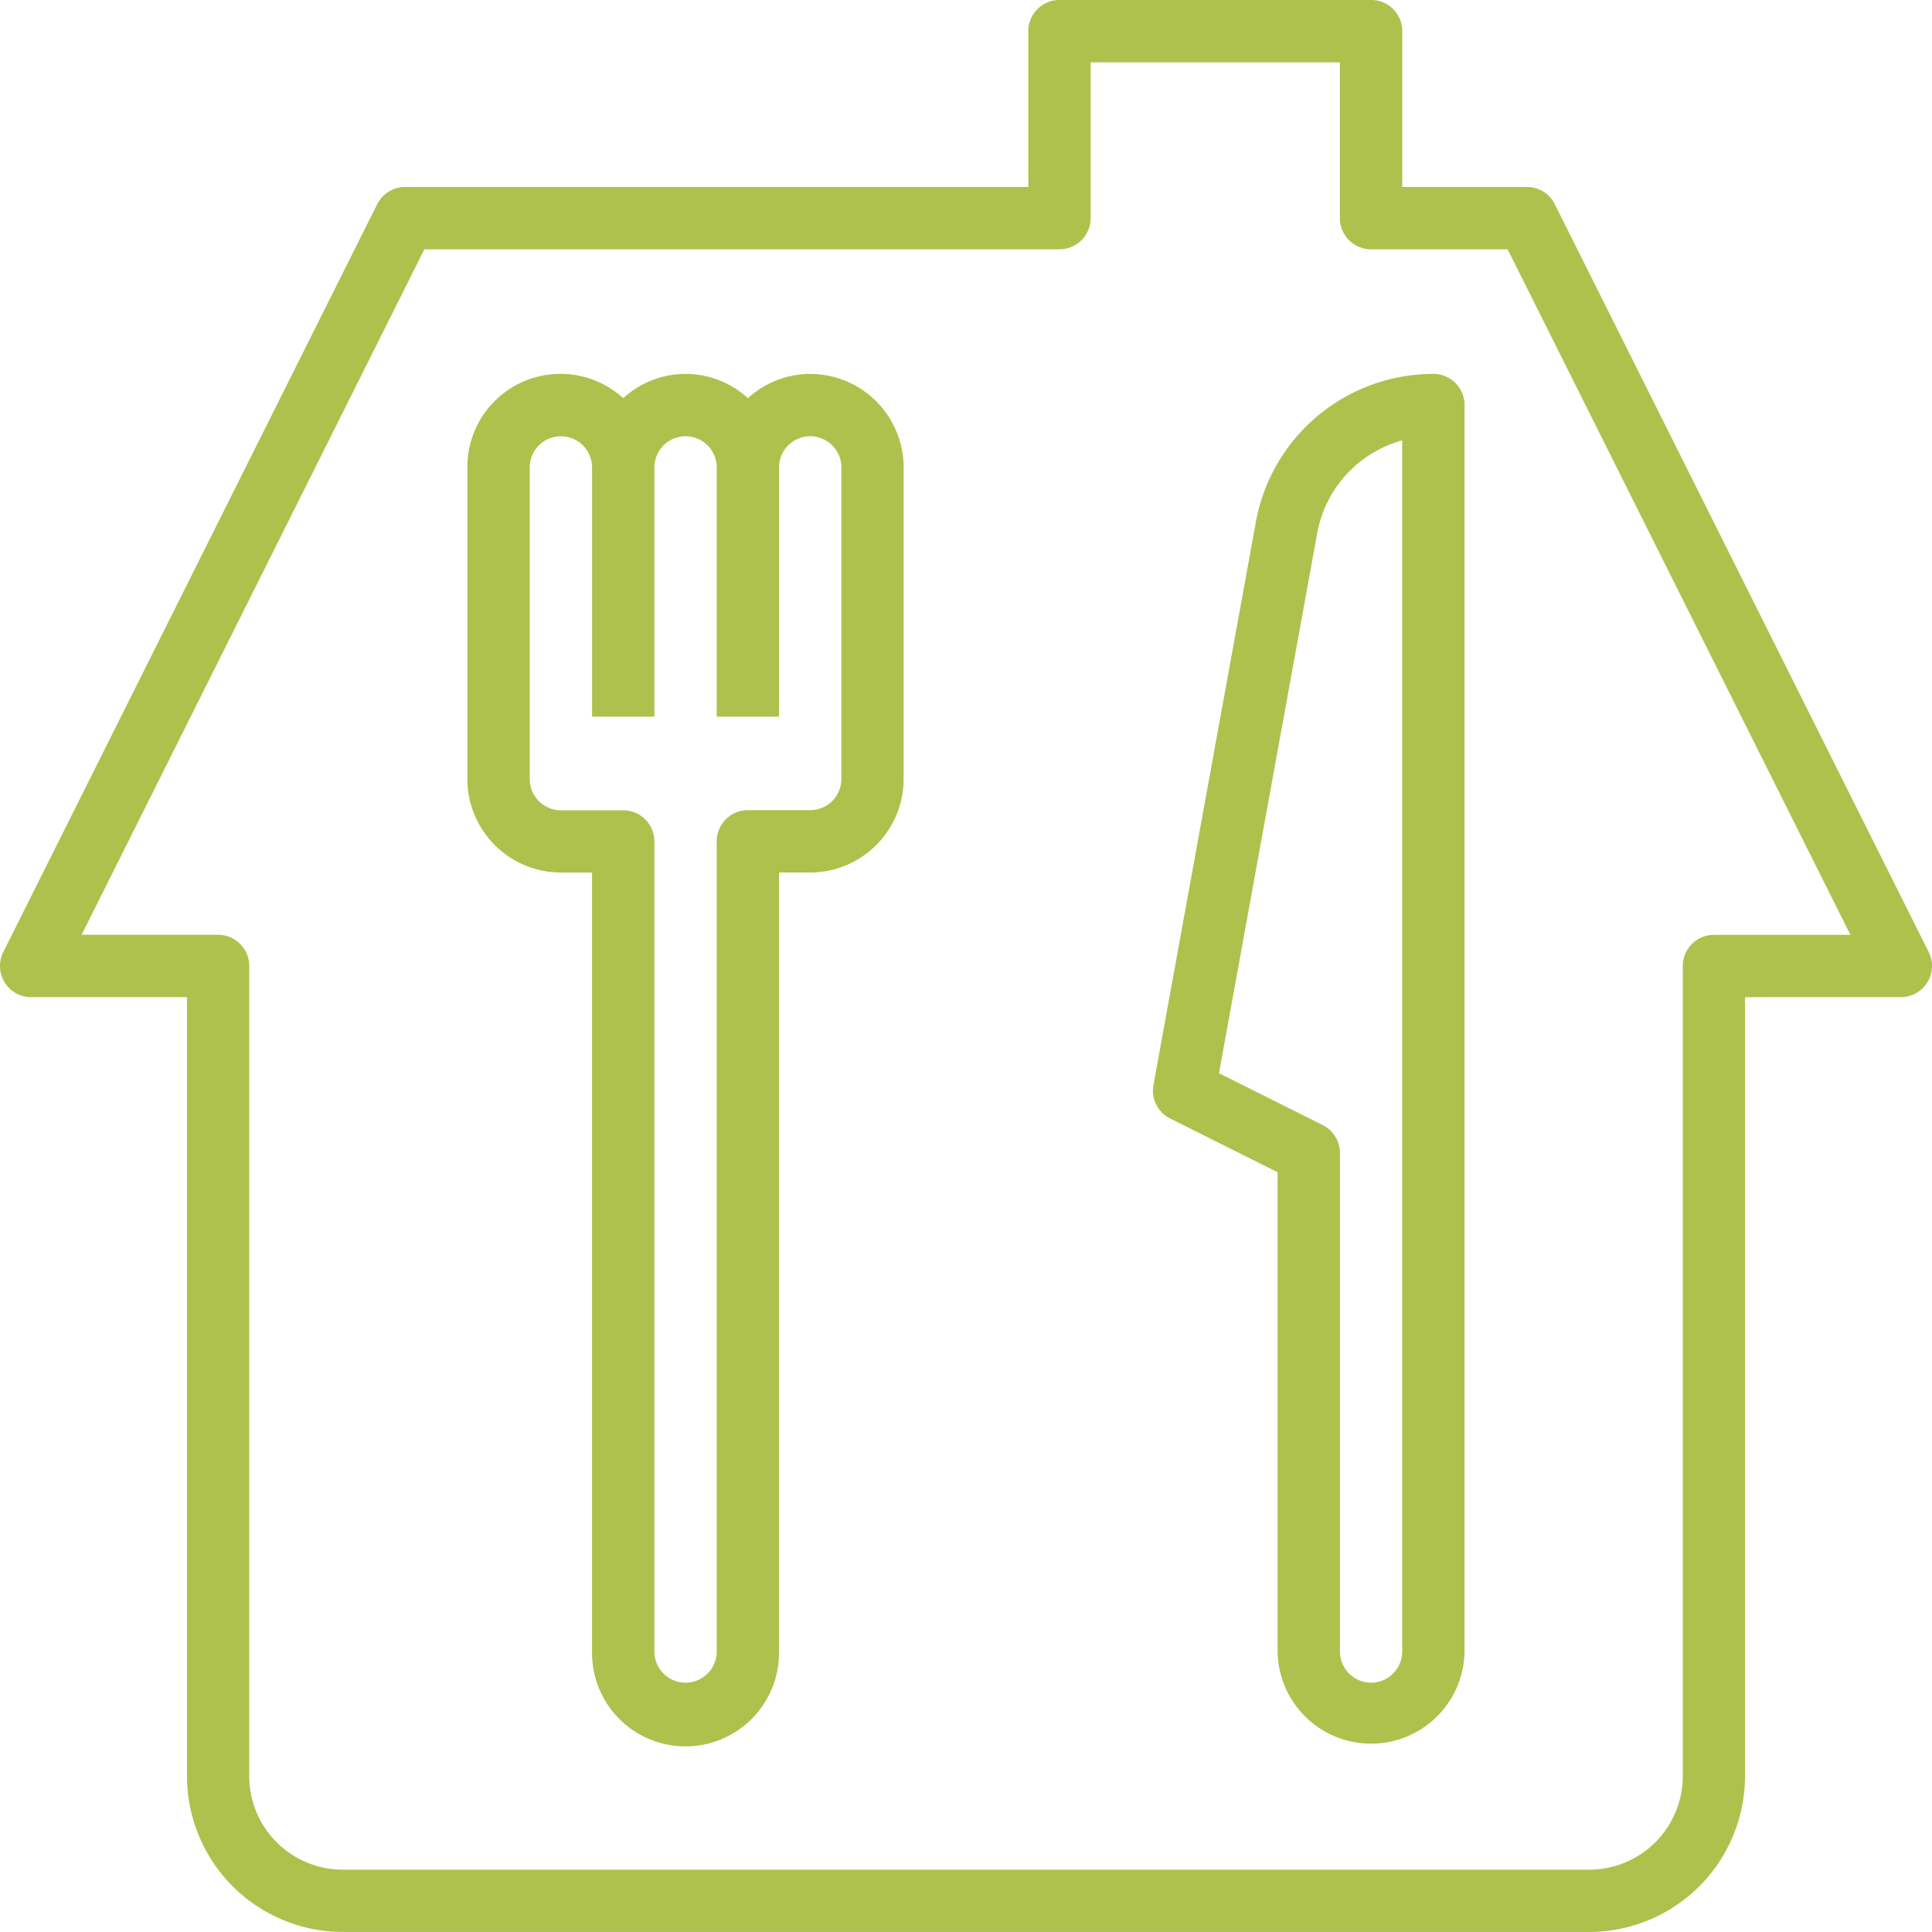
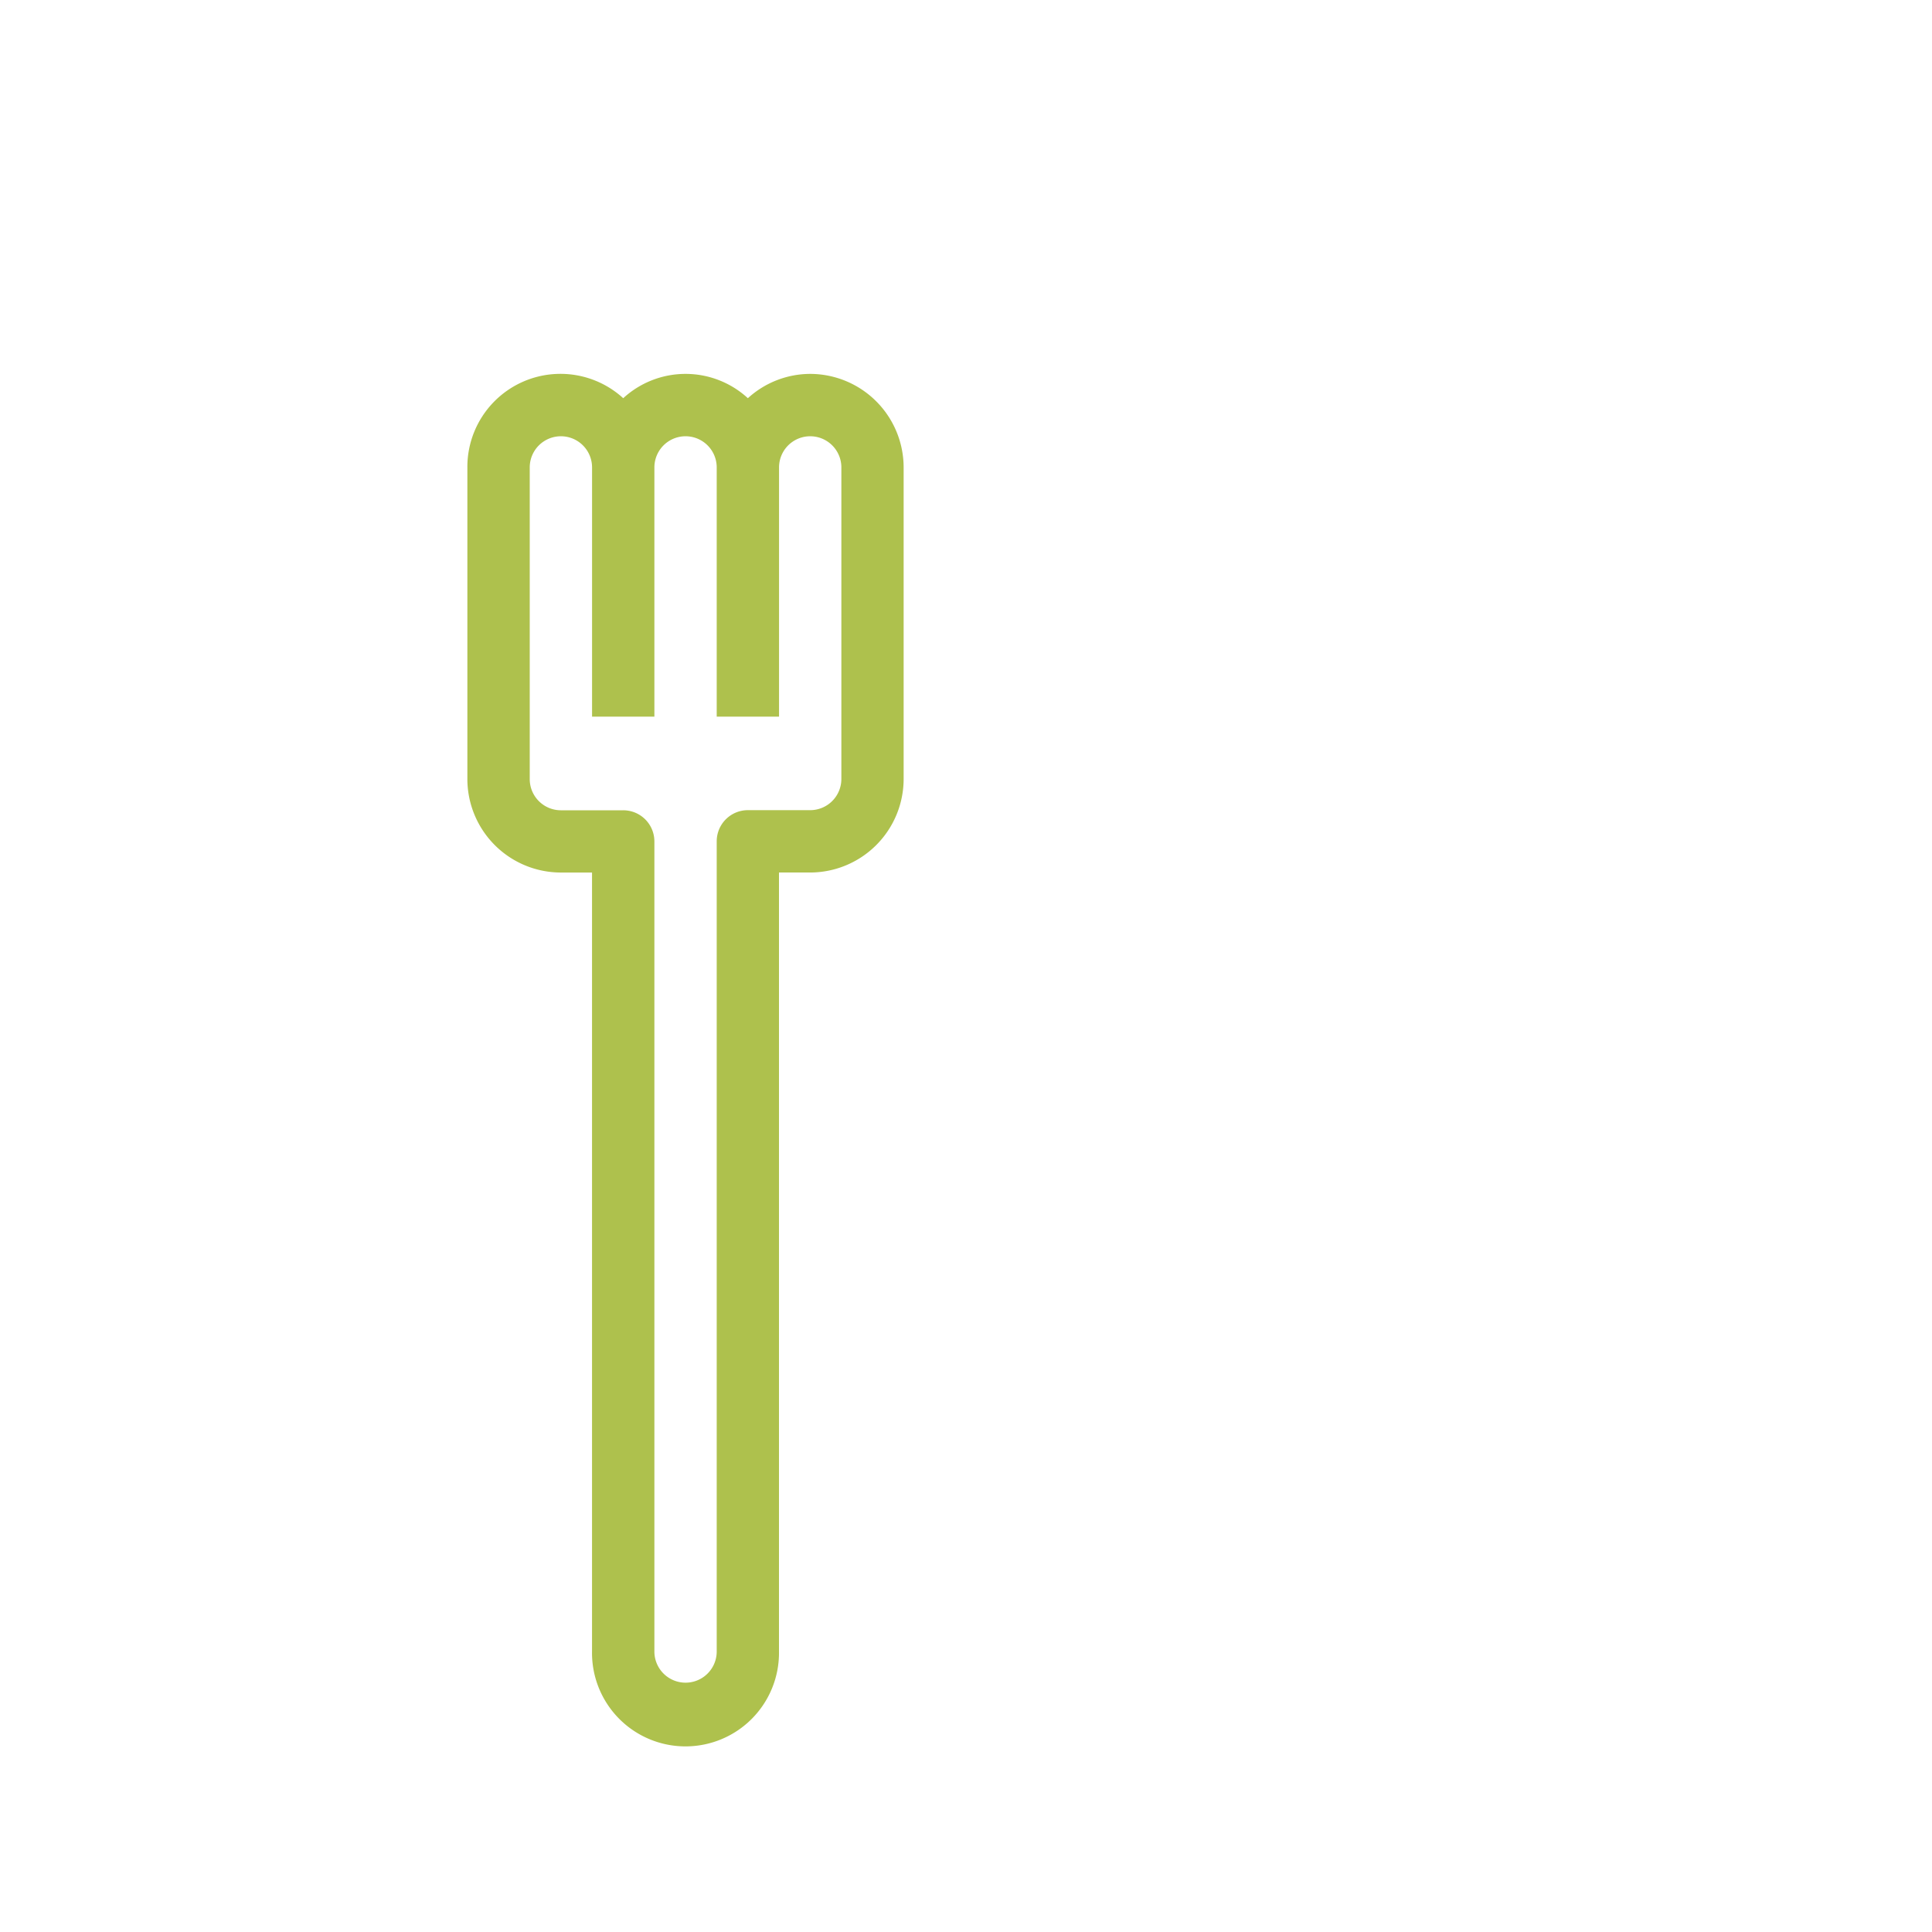
<svg xmlns="http://www.w3.org/2000/svg" viewBox="633 1753 100 99.999">
  <defs>
    <style>
      .cls-1 {
        fill: #aec14d;
      }
    </style>
  </defs>
  <g id="management" transform="translate(633 1753)">
    <g id="Group_87" data-name="Group 87" transform="translate(0 0)">
      <g id="Group_86" data-name="Group 86">
-         <path id="Path_33" data-name="Path 33" class="cls-1" d="M99.83,49.281,80.476,10.571a1.615,1.615,0,0,0-1.444-.892H72.581V1.615A1.612,1.612,0,0,0,70.968,0H54.839a1.612,1.612,0,0,0-1.613,1.613V9.679H20.968a1.615,1.615,0,0,0-1.444.892L.17,49.281a1.613,1.613,0,0,0,1.444,2.334H9.678V91.937A8.074,8.074,0,0,0,17.742,100H82.258a8.074,8.074,0,0,0,8.064-8.064V51.615h8.064a1.614,1.614,0,0,0,1.444-2.334Zm-11.121-.892A1.612,1.612,0,0,0,87.1,50V91.937a4.845,4.845,0,0,1-4.839,4.839H17.742A4.845,4.845,0,0,1,12.9,91.937V50a1.612,1.612,0,0,0-1.613-1.613H4.223L21.965,12.905H54.839a1.612,1.612,0,0,0,1.613-1.613V3.228h12.9v8.064a1.612,1.612,0,0,0,1.613,1.613h7.068L95.777,48.389H88.709Z" transform="translate(0 -0.002)" />
-       </g>
+         </g>
    </g>
    <g id="Group_89" data-name="Group 89" transform="translate(24.194 19.355)">
      <g id="Group_88" data-name="Group 88">
        <path id="Path_34" data-name="Path 34" class="cls-1" d="M137.745,96a4.8,4.8,0,0,0-3.226,1.258,4.765,4.765,0,0,0-6.452,0A4.818,4.818,0,0,0,120,100.841V116.97a4.845,4.845,0,0,0,4.839,4.839h1.613v40.322a4.839,4.839,0,1,0,9.677,0V121.808h1.613a4.845,4.845,0,0,0,4.839-4.839V100.841A4.845,4.845,0,0,0,137.745,96Zm1.613,20.968a1.615,1.615,0,0,1-1.613,1.613h-3.226a1.612,1.612,0,0,0-1.613,1.613v41.935a1.613,1.613,0,0,1-3.226,0V120.2a1.612,1.612,0,0,0-1.613-1.613h-3.226a1.614,1.614,0,0,1-1.613-1.613V100.841a1.613,1.613,0,1,1,3.226,0v12.9h3.226v-12.9a1.613,1.613,0,0,1,3.226,0v12.9h3.226v-12.9a1.613,1.613,0,0,1,3.226,0Z" transform="translate(-120.003 -96.002)" />
      </g>
    </g>
    <g id="Group_91" data-name="Group 91" transform="translate(59.677 19.355)">
      <g id="Group_90" data-name="Group 90">
-         <path id="Path_35" data-name="Path 35" class="cls-1" d="M310.517,96a9.337,9.337,0,0,0-9.192,7.673l-5.3,29.137a1.61,1.61,0,0,0,.866,1.731l5.56,2.781v24.808a4.839,4.839,0,0,0,9.677,0V97.615A1.612,1.612,0,0,0,310.517,96Zm-3.226,67.741a1.614,1.614,0,0,1-1.613-1.613V136.324a1.615,1.615,0,0,0-.892-1.444l-5.369-2.684L304.5,104.25a6.116,6.116,0,0,1,4.4-4.808v62.688h0A1.615,1.615,0,0,1,307.291,163.743Z" transform="translate(-296 -96.002)" />
-       </g>
+         </g>
    </g>
  </g>
</svg>